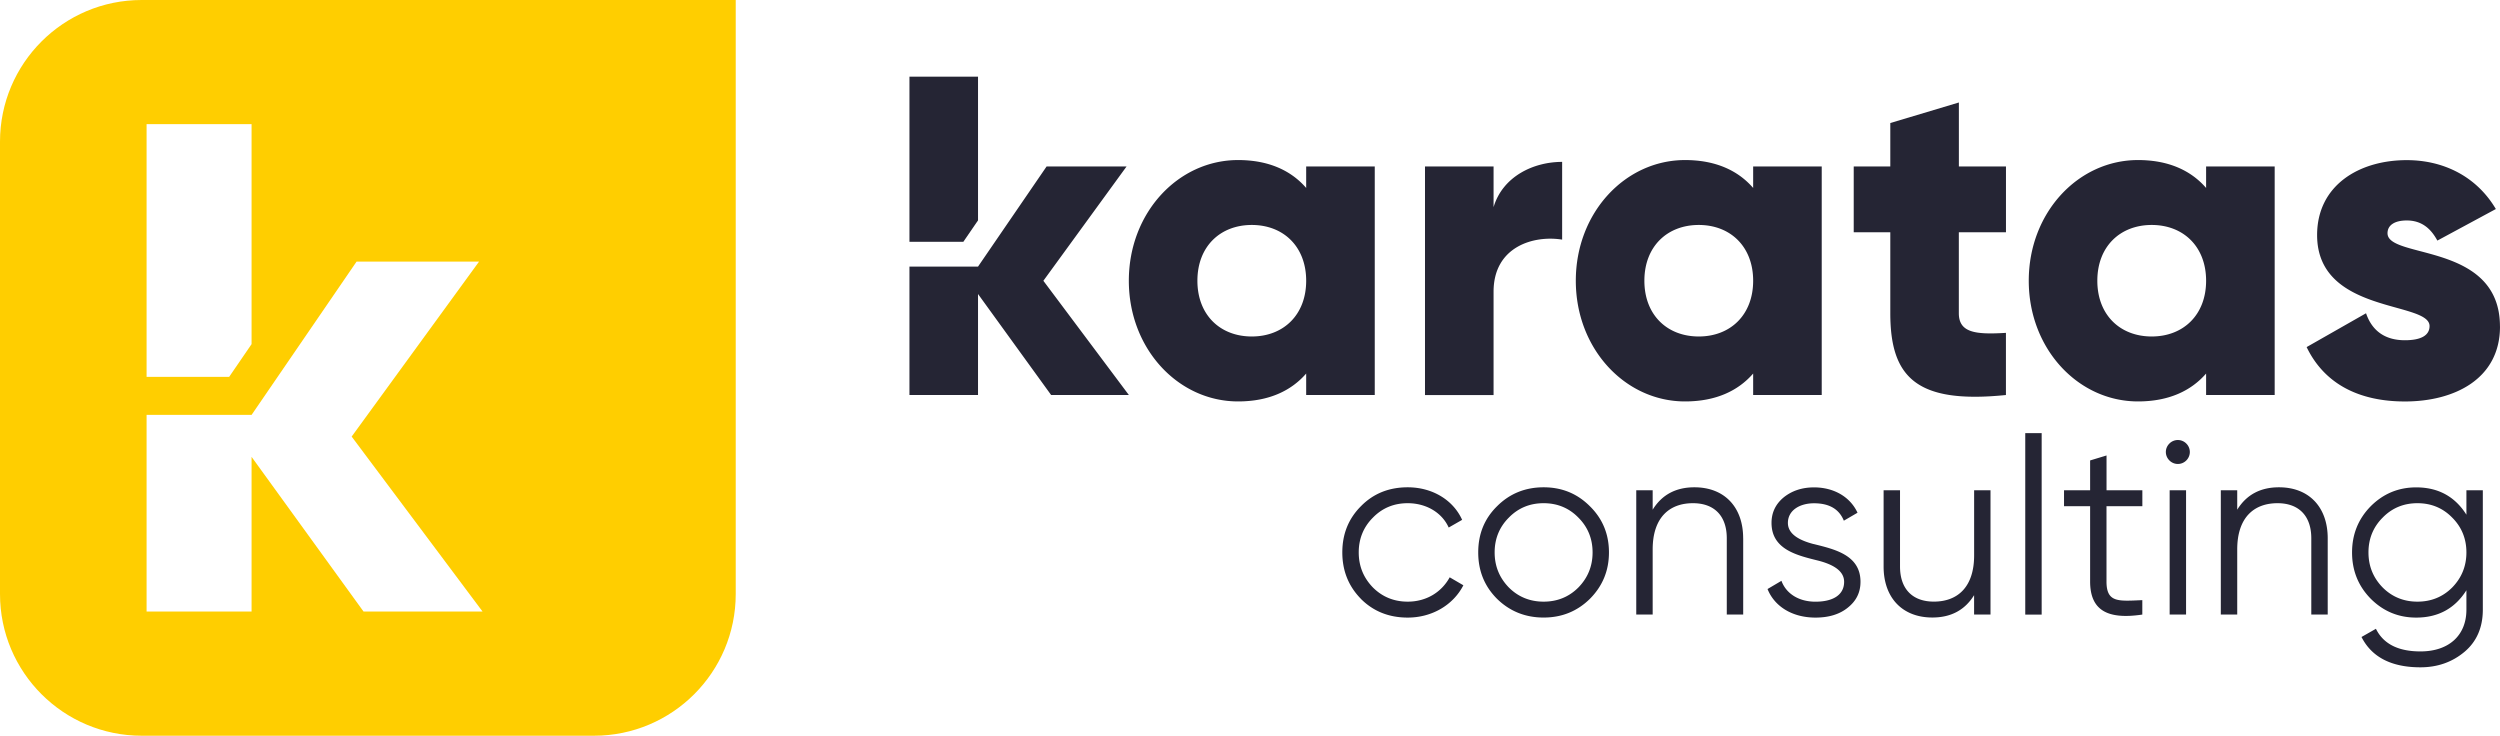
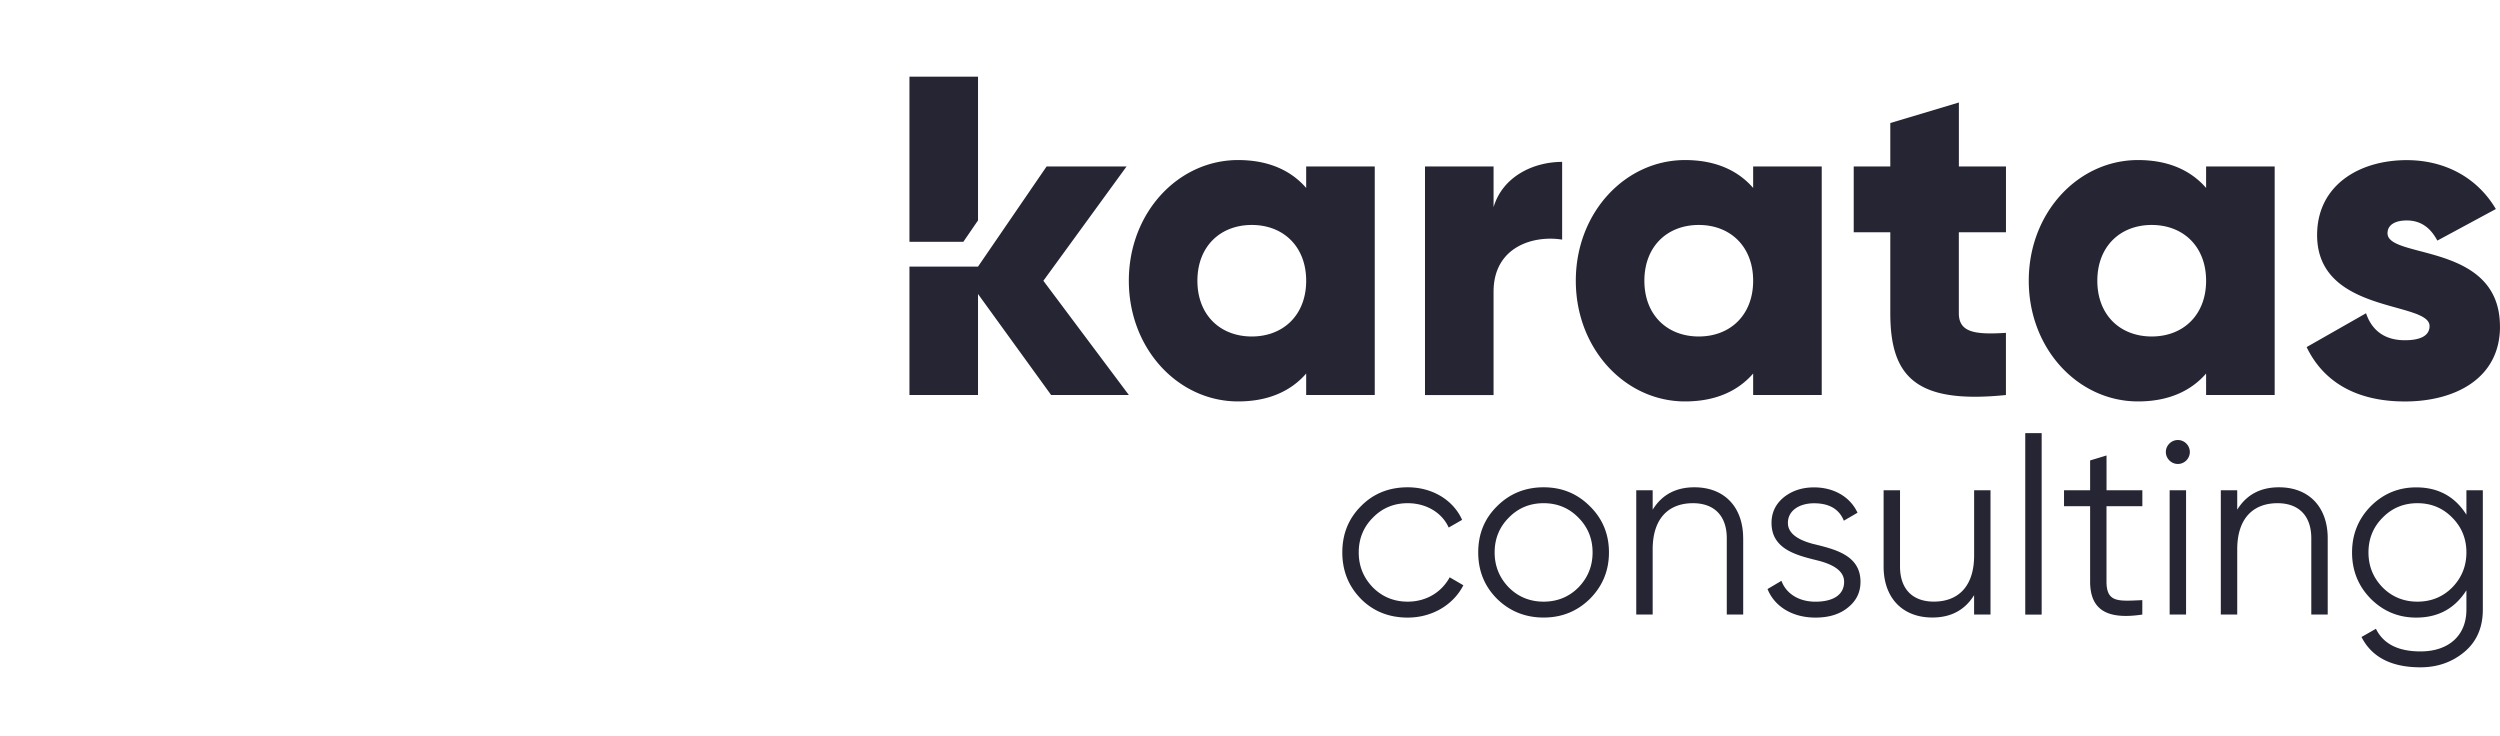
<svg xmlns="http://www.w3.org/2000/svg" viewBox="0 0 627.44 184.65">
  <defs>
    <style>.e{fill:#252534}</style>
  </defs>
  <g id="b">
    <g id="c">
      <path d="M345.03 41.78v57.36h-17.21v-5.39c-3.79 4.36-9.41 7-17.09 7-15.03 0-27.42-13.19-27.42-30.29s12.39-30.29 27.42-30.29c7.69 0 13.31 2.64 17.09 7v-5.39h17.21Zm-17.21 28.68c0-8.6-5.74-14-13.65-14s-13.65 5.39-13.65 14 5.74 13.99 13.65 13.99 13.65-5.39 13.65-13.99Zm64.24-29.82v19.5c-7.11-1.15-17.21 1.72-17.21 13.08v25.93h-17.21V41.78h17.21v10.21c2.29-7.69 9.98-11.36 17.21-11.36Zm65.15 1.14v57.36H440v-5.39c-3.79 4.36-9.41 7-17.09 7-15.03 0-27.42-13.19-27.42-30.29s12.39-30.29 27.42-30.29c7.69 0 13.31 2.64 17.09 7v-5.39h17.21ZM440 70.46c0-8.6-5.74-14-13.65-14s-13.65 5.39-13.65 14 5.74 13.99 13.65 13.99S440 79.06 440 70.46Zm51.62-12.16v20.31c0 4.93 4.25 5.39 11.82 4.93v15.6c-22.49 2.29-29.02-4.47-29.02-20.53V58.3h-9.18V41.78h9.18v-10.9l17.21-5.16v16.06h11.82V58.3h-11.82Zm79.27-16.52v57.36h-17.21v-5.39c-3.79 4.36-9.41 7-17.09 7-15.03 0-27.42-13.19-27.42-30.29s12.39-30.29 27.42-30.29c7.69 0 13.31 2.64 17.09 7v-5.39h17.21Zm-17.21 28.68c0-8.6-5.74-14-13.65-14s-13.65 5.39-13.65 14 5.74 13.99 13.65 13.99 13.65-5.39 13.65-13.99Zm73.76 11.48c0 13.19-11.47 18.82-23.86 18.82-11.47 0-20.19-4.36-24.67-13.65l14.91-8.49c1.49 4.36 4.7 6.77 9.75 6.77 4.13 0 6.19-1.26 6.19-3.56 0-6.31-28.22-2.98-28.22-22.83 0-12.5 10.55-18.81 22.49-18.81 9.29 0 17.55 4.13 22.37 12.27l-14.68 7.92c-1.61-2.98-3.9-5.05-7.69-5.05-2.98 0-4.82 1.15-4.82 3.21 0 6.54 28.22 2.18 28.22 23.4Zm-285.87 68.37c-3.12-3.18-4.68-7.05-4.68-11.67s1.56-8.48 4.68-11.6c3.12-3.18 7.05-4.74 11.73-4.74 6.18 0 11.42 3.18 13.66 8.17l-3.37 1.93c-1.68-3.74-5.62-6.11-10.29-6.11-3.43 0-6.36 1.19-8.73 3.62-2.37 2.37-3.56 5.3-3.56 8.73s1.19 6.36 3.56 8.8c2.37 2.37 5.3 3.56 8.73 3.56 4.68 0 8.49-2.37 10.54-6.11l3.43 2c-2.56 4.99-7.92 8.11-13.97 8.11-4.68 0-8.61-1.56-11.73-4.68Zm45.84 4.68c-4.55 0-8.48-1.56-11.67-4.68-3.18-3.18-4.74-7.05-4.74-11.67s1.56-8.48 4.74-11.6c3.18-3.18 7.11-4.74 11.67-4.74s8.42 1.56 11.6 4.74c3.18 3.12 4.8 6.99 4.8 11.6s-1.62 8.48-4.8 11.67c-3.18 3.12-7.05 4.68-11.6 4.68Zm0-3.99c3.43 0 6.36-1.18 8.73-3.56 2.37-2.43 3.56-5.37 3.56-8.8s-1.19-6.36-3.56-8.73c-2.37-2.43-5.3-3.62-8.73-3.62s-6.36 1.19-8.73 3.62c-2.37 2.37-3.56 5.3-3.56 8.73s1.19 6.36 3.56 8.8c2.37 2.37 5.3 3.56 8.73 3.56Zm50.09-15.91v19.15h-4.12v-19.15c0-5.55-3.06-8.8-8.49-8.8-5.99 0-10.11 3.68-10.11 11.6v16.35h-4.12v-31.19h4.12v4.87c2.31-3.74 5.8-5.62 10.48-5.62 7.55 0 12.23 4.99 12.23 12.79Zm17.65 1.44c5.24 1.31 11.79 2.74 11.79 9.48 0 2.68-1.06 4.8-3.18 6.49-2.06 1.68-4.8 2.5-8.11 2.5-5.99 0-10.36-2.93-12.04-7.17l3.49-2.06c1.19 3.24 4.37 5.24 8.55 5.24s7.18-1.56 7.18-4.99c0-2.81-2.87-4.37-6.43-5.3-5.24-1.31-11.79-2.74-11.79-9.48 0-2.56 1-4.68 2.99-6.36 2.06-1.68 4.62-2.56 7.67-2.56 5.05 0 9.11 2.43 10.92 6.36l-3.43 2c-1.19-2.93-3.68-4.37-7.49-4.37-3.56 0-6.55 1.75-6.55 4.93 0 2.81 2.87 4.37 6.43 5.3Zm40.3-13.48h4.12v31.19h-4.12v-4.87c-2.31 3.74-5.8 5.61-10.48 5.61-7.55 0-12.23-4.99-12.23-12.79v-19.15h4.12v19.15c0 5.55 3.06 8.8 8.49 8.8 5.99 0 10.11-3.68 10.11-11.6v-16.35Zm12.84 31.2v-45.54h4.12v45.54h-4.12Zm29.38-27.21h-8.99v18.9c0 5.37 3 4.93 8.99 4.68v3.62c-8.73 1.31-13.1-1.06-13.1-8.3v-18.9h-6.55v-3.99h6.55v-7.49l4.12-1.25v8.73h8.99v3.99Zm6.8-11.48c-1.19-1.19-1.19-3.06 0-4.24a2.982 2.982 0 0 1 4.24 0 2.982 2.982 0 0 1 0 4.24 2.982 2.982 0 0 1-4.24 0Zm.06 38.68v-31.19h4.12v31.19h-4.12Zm39.67-19.15v19.15h-4.12v-19.15c0-5.55-3.06-8.8-8.48-8.8-5.99 0-10.11 3.68-10.11 11.6v16.35h-4.12v-31.19h4.12v4.87c2.31-3.74 5.8-5.62 10.48-5.62 7.55 0 12.23 4.99 12.23 12.79Zm34.81-12.04h4.12V153c0 4.49-1.56 8.05-4.62 10.61-3.06 2.56-6.74 3.87-11.04 3.87-7.3 0-12.23-2.56-14.79-7.61l3.62-2.06c1.87 3.81 5.62 5.68 11.17 5.68 7.18 0 11.54-4.06 11.54-10.48v-4.87c-2.87 4.55-7.05 6.86-12.6 6.86-4.43 0-8.24-1.56-11.42-4.74-3.12-3.18-4.68-7.05-4.68-11.6s1.56-8.42 4.68-11.6c3.18-3.18 6.99-4.74 11.42-4.74 5.55 0 9.73 2.31 12.6 6.86v-6.11ZM606.72 151c3.43 0 6.36-1.18 8.73-3.56 2.37-2.43 3.56-5.37 3.56-8.8s-1.19-6.36-3.56-8.73c-2.37-2.43-5.3-3.62-8.73-3.62s-6.36 1.19-8.73 3.62c-2.37 2.37-3.56 5.3-3.56 8.73s1.18 6.36 3.56 8.8c2.37 2.37 5.3 3.56 8.73 3.56ZM261.86 70.47l20.88-28.69h-20.07l-17.21 25.13h-17.21v32.23h17.21V73.79l18.35 25.35h19.51l-21.46-28.67z" class="e" />
-       <path d="m241.78 60.68 3.68-5.37V19.25h-17.21v41.43h13.53z" class="e" />
-       <path d="M35.57 0C15.92 0 0 15.92 0 35.57v113.51c0 19.64 15.92 35.57 35.57 35.57h113.51c19.64 0 35.57-15.92 35.57-35.57V0H35.57Zm1.22 31.16h26.35v55.21l-5.63 8.22H36.79V31.16Zm54.45 122.32-28.1-38.82v38.82H36.79v-49.35h26.35l26.35-38.47h30.74l-31.97 43.91 32.85 43.91H91.25Z" style="fill:#ffce00" />
+       <path d="m241.78 60.68 3.68-5.37V19.25h-17.21v41.43h13.53" class="e" />
    </g>
  </g>
</svg>